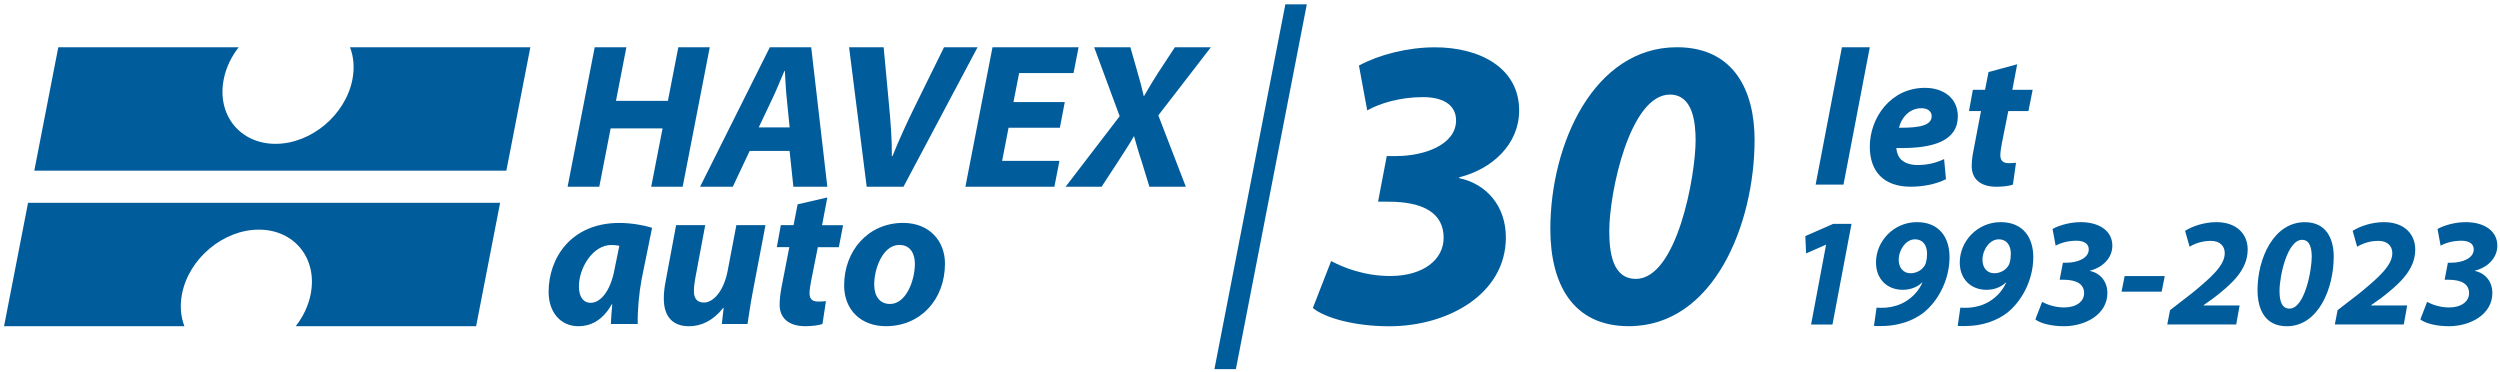
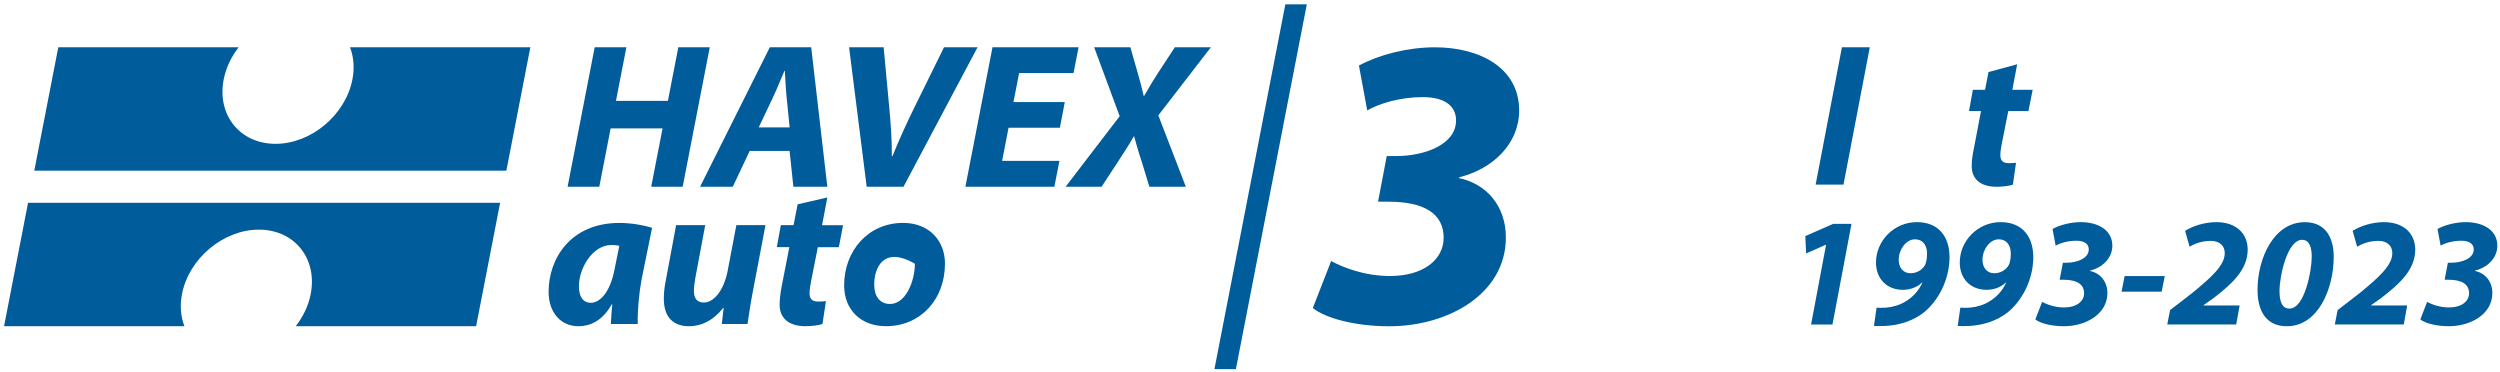
<svg xmlns="http://www.w3.org/2000/svg" version="1.1" id="Layer_1" x="0px" y="0px" viewBox="0 0 660.5 98.25" style="enable-background:new 0 0 660.5 98.25;" xml:space="preserve">
  <style type="text/css">
	.st0{fill:#005C9B;}
	.st1{fill:#005D9B;}
</style>
  <g id="XMLID_682_">
    <path id="XMLID_691_" class="st0" d="M479.69,48.77l6.95-36.29H494l-6.95,36.29H479.69z" />
-     <path id="XMLID_696_" class="st0" d="M514.13,47.34c-2.91,1.48-6.54,1.99-9.35,1.99c-7.1,0-10.78-4.04-10.78-10.58   c0-7.62,5.52-15.54,14.57-15.54c5.06,0,8.69,2.86,8.69,7.51c0,6.34-6.18,8.64-16.25,8.38c0.05,0.72,0.31,1.84,0.82,2.56   c0.97,1.28,2.66,1.94,4.8,1.94c2.71,0,5.01-0.61,7-1.58L514.13,47.34z M507.64,28.59c-3.42,0-5.42,2.86-5.93,5.16   c5.78,0.05,8.64-0.72,8.64-3.07C510.35,29.45,509.33,28.59,507.64,28.59z" />
    <path id="XMLID_699_" class="st0" d="M532.94,16.98l-1.28,6.75h5.37l-1.12,5.62h-5.32l-1.69,8.48c-0.2,0.97-0.41,2.3-0.41,3.17   c0,1.23,0.51,2.1,2.15,2.1c0.61,0,1.38,0,1.99-0.1l-0.82,5.78c-0.97,0.36-2.81,0.56-4.34,0.56c-4.45,0-6.54-2.25-6.54-5.42   c0-1.33,0.15-2.71,0.56-4.65l1.89-9.92h-3.17l1.02-5.62h3.22l0.92-4.7L532.94,16.98z" />
  </g>
  <g id="XMLID_295_">
    <path id="XMLID_701_" class="st0" d="M482.45,64.66h-0.08l-5.2,2.29l-0.2-4.58l7.37-3.23h4.83l-5.03,26.6h-5.65L482.45,64.66z" />
    <path id="XMLID_703_" class="st0" d="M495.79,81.28c0.7,0.08,1.39,0.04,2.5,0c1.84-0.16,3.68-0.7,5.24-1.68   c1.96-1.19,3.44-2.91,4.34-4.87l-0.08-0.08c-1.31,1.31-3.27,1.92-5.07,1.92c-4.21,0-7.08-2.91-7.08-7.2   c0-5.77,4.79-10.68,10.8-10.68c5.89,0,8.63,4.01,8.63,9.29c-0.04,6.3-3.23,11.7-6.79,14.57c-2.74,2.17-6.51,3.4-10.11,3.56   c-1.56,0.08-2.33,0.04-3.07,0L495.79,81.28z M501.64,68.63c0,2.17,1.27,3.56,3.11,3.56c1.6,0,2.91-0.82,3.56-1.76   c0.25-0.29,0.45-0.7,0.57-1.27c0.16-0.53,0.25-1.43,0.25-2.13c0-2.13-1.02-3.8-3.23-3.8C503.56,63.23,501.64,65.97,501.64,68.63z" />
    <path id="XMLID_708_" class="st0" d="M517.92,81.28c0.7,0.08,1.39,0.04,2.5,0c1.84-0.16,3.68-0.7,5.24-1.68   c1.96-1.19,3.44-2.91,4.34-4.87l-0.08-0.08c-1.31,1.31-3.27,1.92-5.07,1.92c-4.21,0-7.08-2.91-7.08-7.2   c0-5.77,4.79-10.68,10.8-10.68c5.89,0,8.63,4.01,8.63,9.29c-0.04,6.3-3.23,11.7-6.79,14.57c-2.74,2.17-6.51,3.4-10.11,3.56   c-1.56,0.08-2.33,0.04-3.07,0L517.92,81.28z M523.77,68.63c0,2.17,1.27,3.56,3.11,3.56c1.6,0,2.91-0.82,3.56-1.76   c0.25-0.29,0.45-0.7,0.57-1.27c0.16-0.53,0.25-1.43,0.25-2.13c0-2.13-1.02-3.8-3.23-3.8C525.7,63.23,523.77,65.97,523.77,68.63z" />
    <path id="XMLID_711_" class="st0" d="M539.53,79.76c1.06,0.57,3.19,1.47,5.81,1.47c3.31,0,5.28-1.64,5.28-3.76   c0-2.41-1.96-3.56-5.44-3.56h-1.02l0.86-4.5h0.94c2.74,0,5.89-1.1,5.89-3.52c0-1.31-0.98-2.29-3.27-2.29   c-2.25,0-4.26,0.61-5.48,1.31l-0.82-4.42c1.96-1.06,4.79-1.8,7.49-1.8c4.46,0,8.31,2.05,8.31,6.22c0,3.31-2.62,5.77-5.89,6.59   l-0.04,0.08c2.74,0.57,4.62,2.78,4.62,5.85c0,5.56-5.69,8.76-11.5,8.76c-3.4,0-6.34-0.82-7.53-1.8L539.53,79.76z" />
    <path id="XMLID_713_" class="st0" d="M571.93,72.93l-0.82,4.13h-10.6l0.82-4.13H571.93z" />
    <path id="XMLID_718_" class="st0" d="M572.59,85.74l0.74-3.81l5.73-4.42c5.32-4.34,8.72-7.45,8.72-10.64   c0-1.88-1.31-3.23-3.64-3.23c-2.37,0-4.26,0.7-5.65,1.55l-1.19-4.21c2.13-1.31,5.2-2.29,8.27-2.29c5.36,0,8.27,3.15,8.27,7.24   c0,5.44-4.34,9.21-9,12.81l-2.66,1.88v0.08h9.53l-0.9,5.03H572.59z" />
    <path id="XMLID_720_" class="st0" d="M616.57,67.82c0,8.31-4.01,18.37-12.4,18.37c-5.57,0-7.73-4.21-7.73-9.57   c0-8.39,4.3-17.92,12.48-17.92C614.61,58.69,616.57,63.07,616.57,67.82z M602.25,76.82c0,2.01,0.29,4.71,2.62,4.71   c4.05,0,5.89-10.15,5.89-13.67c0-1.8-0.29-4.5-2.54-4.5C604.3,63.36,602.25,72.93,602.25,76.82z" />
    <path id="XMLID_723_" class="st0" d="M616.86,85.74l0.74-3.81l5.73-4.42c5.32-4.34,8.72-7.45,8.72-10.64   c0-1.88-1.31-3.23-3.64-3.23c-2.37,0-4.26,0.7-5.65,1.55l-1.19-4.21c2.13-1.31,5.2-2.29,8.27-2.29c5.36,0,8.27,3.15,8.27,7.24   c0,5.44-4.34,9.21-9,12.81l-2.66,1.88v0.08h9.53l-0.9,5.03H616.86z" />
    <path id="XMLID_792_" class="st0" d="M641.24,79.76c1.06,0.57,3.19,1.47,5.81,1.47c3.31,0,5.28-1.64,5.28-3.76   c0-2.41-1.96-3.56-5.44-3.56h-1.02l0.86-4.5h0.94c2.74,0,5.89-1.1,5.89-3.52c0-1.31-0.98-2.29-3.27-2.29   c-2.25,0-4.26,0.61-5.48,1.31l-0.82-4.42c1.96-1.06,4.79-1.8,7.49-1.8c4.46,0,8.31,2.05,8.31,6.22c0,3.31-2.62,5.77-5.89,6.59   l-0.04,0.08c2.74,0.57,4.62,2.78,4.62,5.85c0,5.56-5.69,8.76-11.5,8.76c-3.4,0-6.34-0.82-7.53-1.8L641.24,79.76z" />
  </g>
  <g id="XMLID_122_">
    <path id="XMLID_683_" class="st0" d="M351.69,68.97c2.85,1.54,8.55,3.95,15.57,3.95c8.88,0,14.15-4.39,14.15-10.09   c0-6.47-5.26-9.54-14.59-9.54h-2.74l2.3-12.06h2.52c7.35,0,15.79-2.96,15.79-9.43c0-3.51-2.63-6.14-8.77-6.14   c-6.03,0-11.41,1.64-14.7,3.51l-2.19-11.85c5.26-2.85,12.83-4.82,20.07-4.82c11.95,0,22.26,5.48,22.26,16.67   c0,8.88-7.02,15.46-15.79,17.66l-0.11,0.22c7.35,1.54,12.39,7.46,12.39,15.68c0,14.92-15.24,23.47-30.82,23.47   c-9.1,0-17-2.19-20.18-4.83L351.69,68.97z" />
-     <path id="XMLID_685_" class="st0" d="M463.56,36.94c0,22.26-10.75,49.24-33.23,49.24c-14.92,0-20.73-11.3-20.73-25.66   c0-22.48,11.52-48.04,33.45-48.04C458.29,12.49,463.56,24.22,463.56,36.94z M425.17,61.07c0,5.37,0.77,12.61,7.02,12.61   c10.86,0,15.79-27.2,15.79-36.63c0-4.83-0.77-12.06-6.8-12.06C430.66,24.99,425.17,50.65,425.17,61.07z" />
  </g>
  <polygon id="XMLID_680_" class="st1" points="320.85,97.53 339.59,1.15 345.26,1.15 326.52,97.53 " />
  <g>
    <path class="st0" d="M161.39,85.6c0.05-1.55,0.21-3.31,0.37-5.18h-0.16c-2.4,4.33-5.71,5.77-8.76,5.77c-4.7,0-7.9-3.63-7.9-9.08   c0-8.81,5.82-18.21,18.69-18.21c3.1,0,6.46,0.59,8.65,1.28l-2.78,13.67c-0.64,3.36-1.12,8.49-1.01,11.75H161.39z M163.63,64.93   c-0.59-0.11-1.33-0.21-2.08-0.21c-4.97,0-8.6,6.09-8.6,10.95c0,2.56,1.01,4.33,3.15,4.33c2.3,0,5.13-2.62,6.3-9.03L163.63,64.93z" />
    <path class="st0" d="M202.24,59.49l-3.36,17.62c-0.64,3.31-1.01,6.14-1.39,8.49h-6.78l0.48-4.27h-0.11   c-2.67,3.42-5.87,4.86-9.02,4.86c-4.17,0-6.68-2.35-6.68-7.32c0-1.44,0.16-2.99,0.53-4.81l2.72-14.58h7.69l-2.62,13.99   c-0.21,1.17-0.37,2.46-0.37,3.42c0,1.71,0.64,3.04,2.62,3.04c2.62,0,5.29-3.15,6.3-8.38l2.3-12.07H202.24z" />
    <path class="st0" d="M218.58,52.17l-1.39,7.32h5.55l-1.12,5.82h-5.55l-1.76,8.86c-0.21,1.07-0.43,2.4-0.43,3.31   c0,1.28,0.53,2.19,2.19,2.19c0.69,0,1.44,0,2.14-0.11l-0.91,6.03c-0.96,0.37-2.88,0.59-4.54,0.59c-4.59,0-6.78-2.35-6.78-5.61   c0-1.44,0.16-2.88,0.53-4.86l2.03-10.41h-3.31l1.07-5.82h3.36l1.07-5.5L218.58,52.17z" />
-     <path class="st0" d="M249.66,69.63c0,9.56-6.51,16.55-15.59,16.55c-6.62,0-11.05-4.32-11.05-10.79c0-9.08,6.3-16.5,15.59-16.5   C245.6,58.9,249.66,63.71,249.66,69.63z M230.97,75.24c0,3.04,1.5,5.07,4.17,5.07c4.22,0,6.57-6.14,6.57-10.63   c0-2.4-1.01-4.97-4.11-4.97C233.16,64.72,230.91,71.18,230.97,75.24z" />
+     <path class="st0" d="M249.66,69.63c0,9.56-6.51,16.55-15.59,16.55c-6.62,0-11.05-4.32-11.05-10.79c0-9.08,6.3-16.5,15.59-16.5   C245.6,58.9,249.66,63.71,249.66,69.63z M230.97,75.24c0,3.04,1.5,5.07,4.17,5.07c4.22,0,6.57-6.14,6.57-10.63   C233.16,64.72,230.91,71.18,230.97,75.24z" />
    <path class="st0" d="M165.49,12.49l-2.75,14.16h13.72l2.75-14.16h8.31l-7.16,36.85h-8.31l3-15.42h-13.72l-3,15.42h-8.37l7.16-36.85   H165.49z" />
    <path class="st0" d="M198.06,39.88l-4.46,9.46h-8.64l18.43-36.85h10.93l4.26,36.85h-8.97l-1-9.46H198.06z M208.62,33.65l-0.78-7.82   c-0.23-2.19-0.36-4.92-0.48-7.11h-0.11c-0.97,2.19-2.06,4.98-3.08,7.11l-3.71,7.82H208.62z" />
    <path class="st0" d="M228.98,49.34l-4.65-36.85h9.13l1.45,15.58c0.41,4.37,0.74,8.58,0.72,13.18h0.16   c1.79-4.43,3.79-8.8,5.86-13.01l7.76-15.75h8.86l-19.57,36.85H228.98z" />
    <path class="st0" d="M280.02,33.75h-13.56l-1.7,8.75h15.14l-1.33,6.83h-23.51l7.16-36.85h22.74l-1.33,6.83h-14.38l-1.49,7.65h13.56   L280.02,33.75z" />
    <path class="st0" d="M303.67,49.34l-2.04-6.67c-0.87-2.57-1.37-4.48-1.99-6.62h-0.11c-1.18,2.13-2.48,4.05-4.13,6.62l-4.36,6.67   h-9.51l14.29-18.64l-6.74-18.21h9.57l1.92,6.73c0.66,2.24,1.13,4.05,1.6,6.12h0.11c1.33-2.35,2.36-3.99,3.7-6.12l4.42-6.73h9.51   l-13.88,17.99l7.27,18.86H303.67z" />
    <path class="st0" d="M7.41,53.59l-6.34,32.6h47.65c-0.96-2.5-1.24-5.4-0.64-8.5C49.9,68.29,59,60.67,68.39,60.67   s15.53,7.61,13.7,17.01c-0.6,3.1-2.01,6-3.95,8.5h47.65l6.34-32.6H7.41z" />
    <path class="st0" d="M133.78,45.08l6.34-32.6H92.47c0.96,2.5,1.24,5.4,0.64,8.5C91.29,30.38,82.19,38,72.8,38   s-15.53-7.61-13.7-17.01c0.6-3.1,2.01-6,3.95-8.5H15.4l-6.34,32.6H133.78z" />
  </g>
</svg>